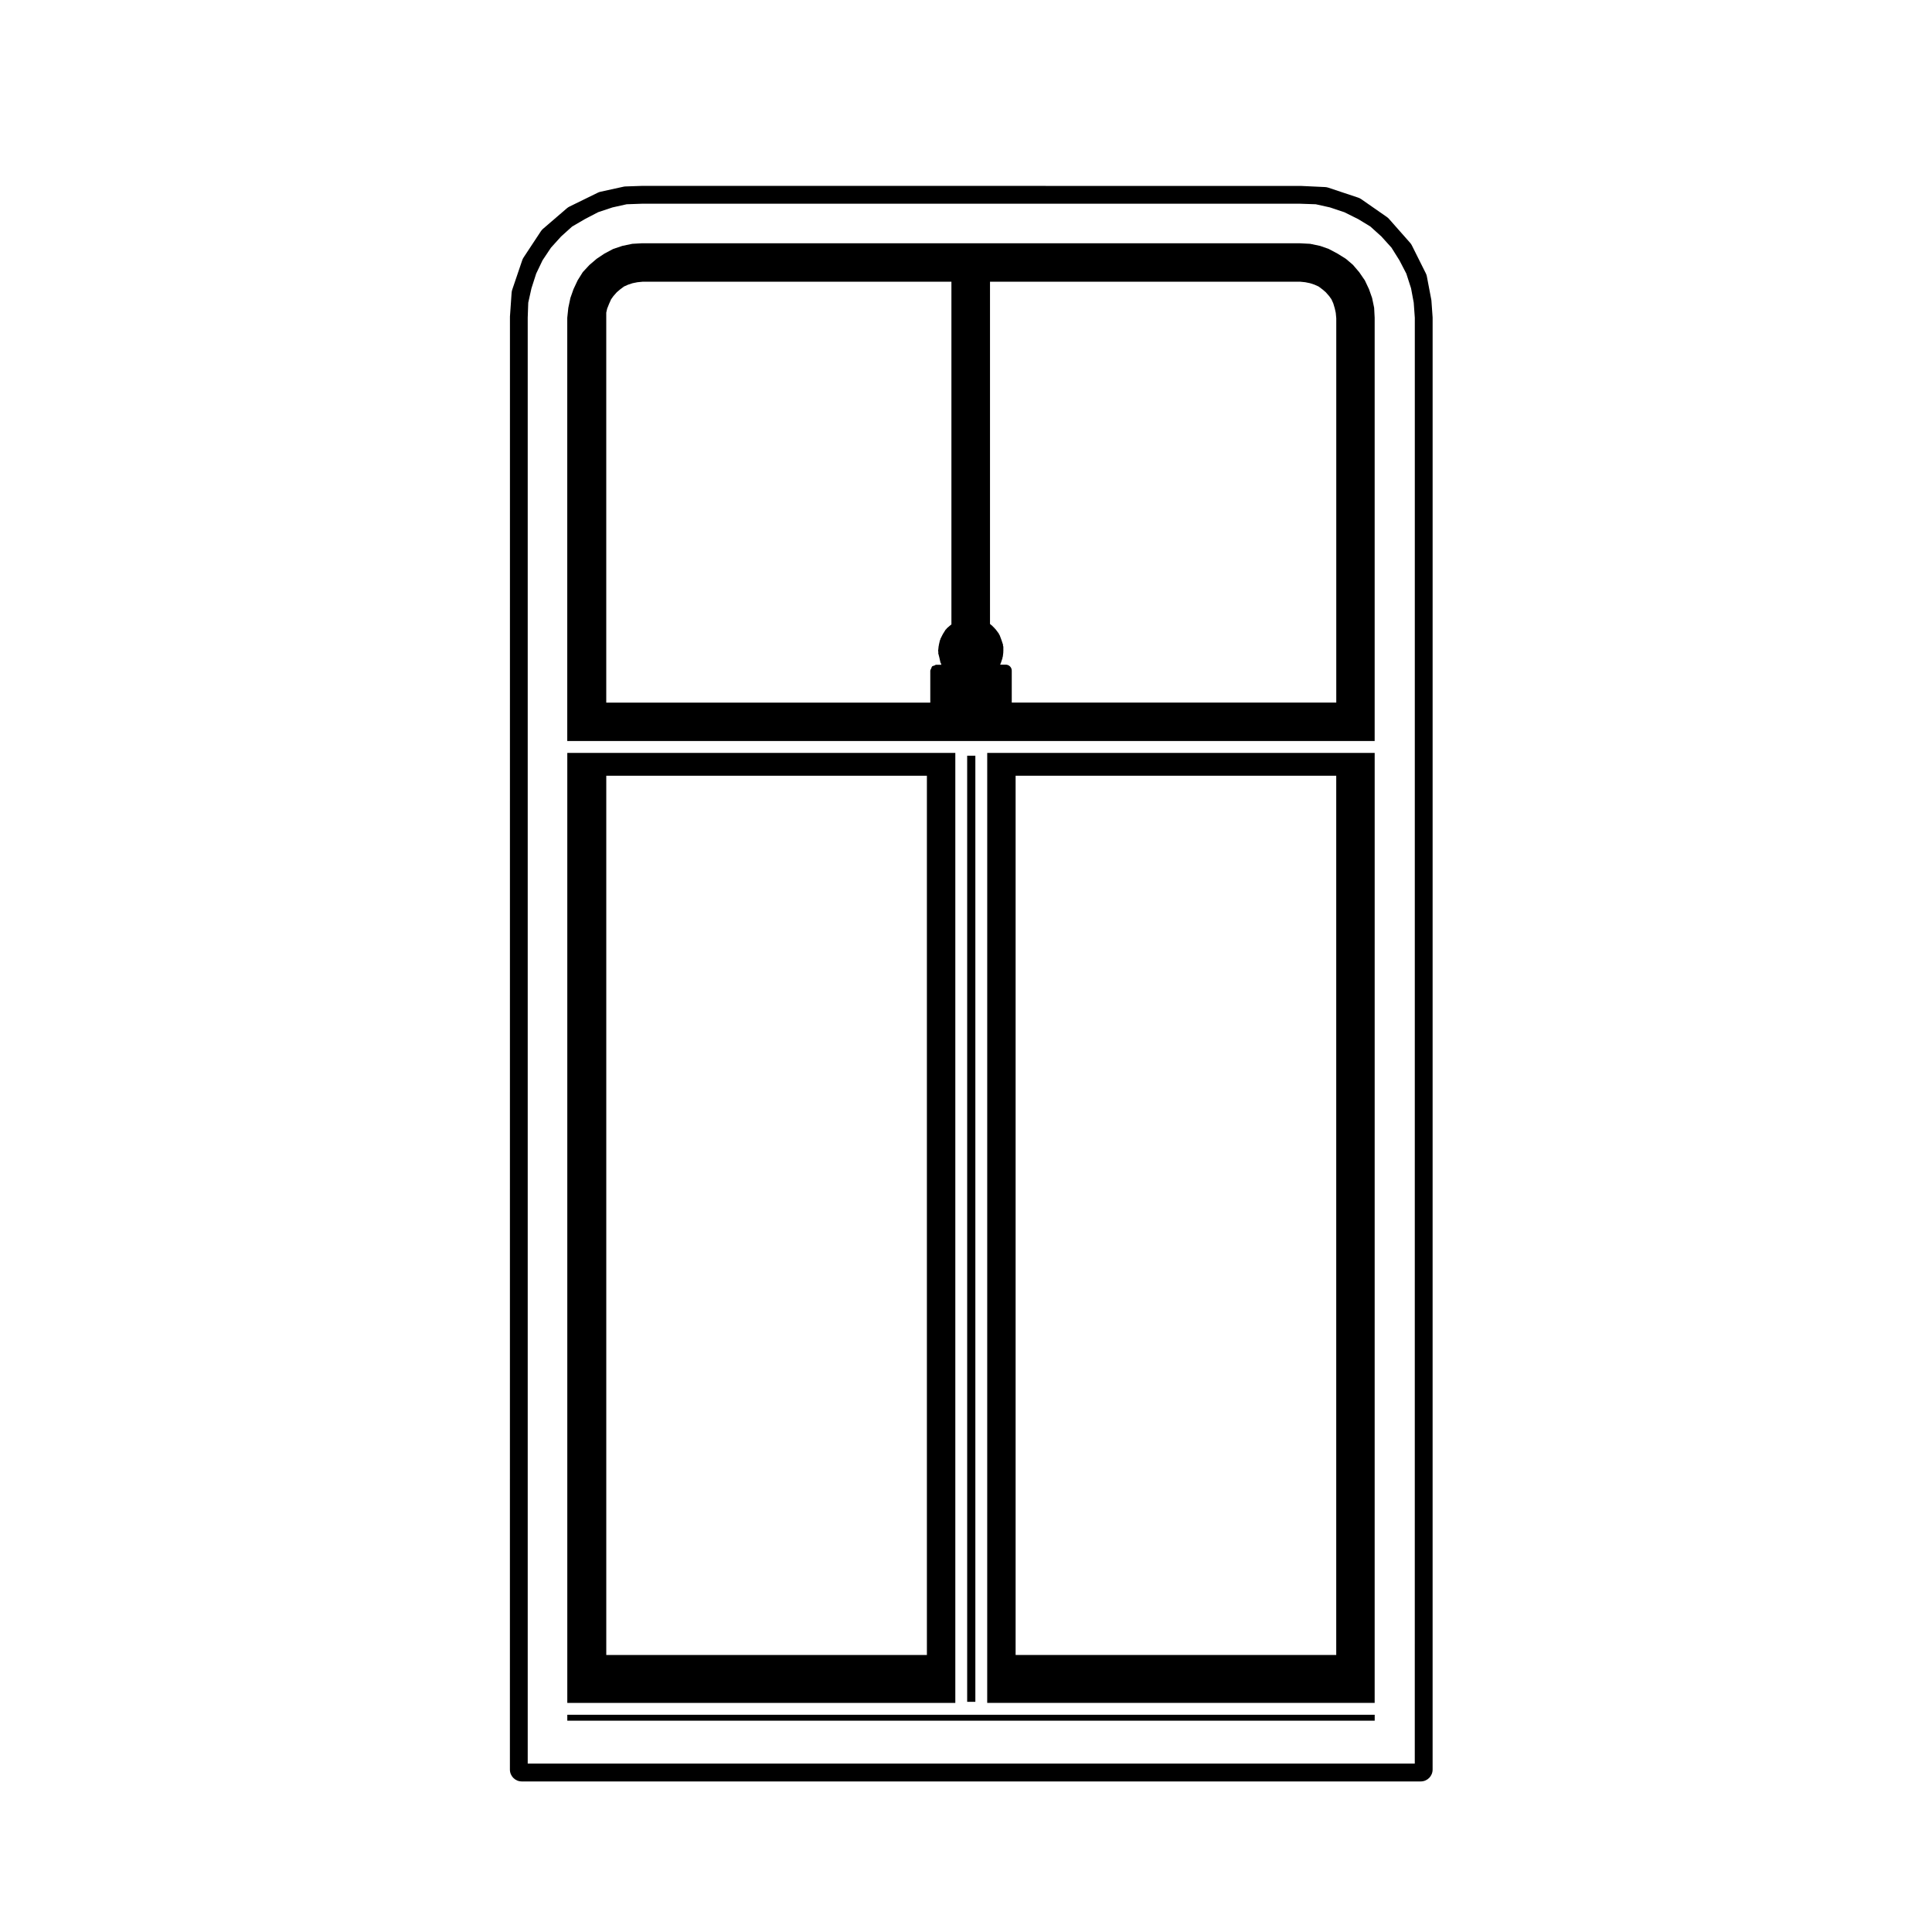
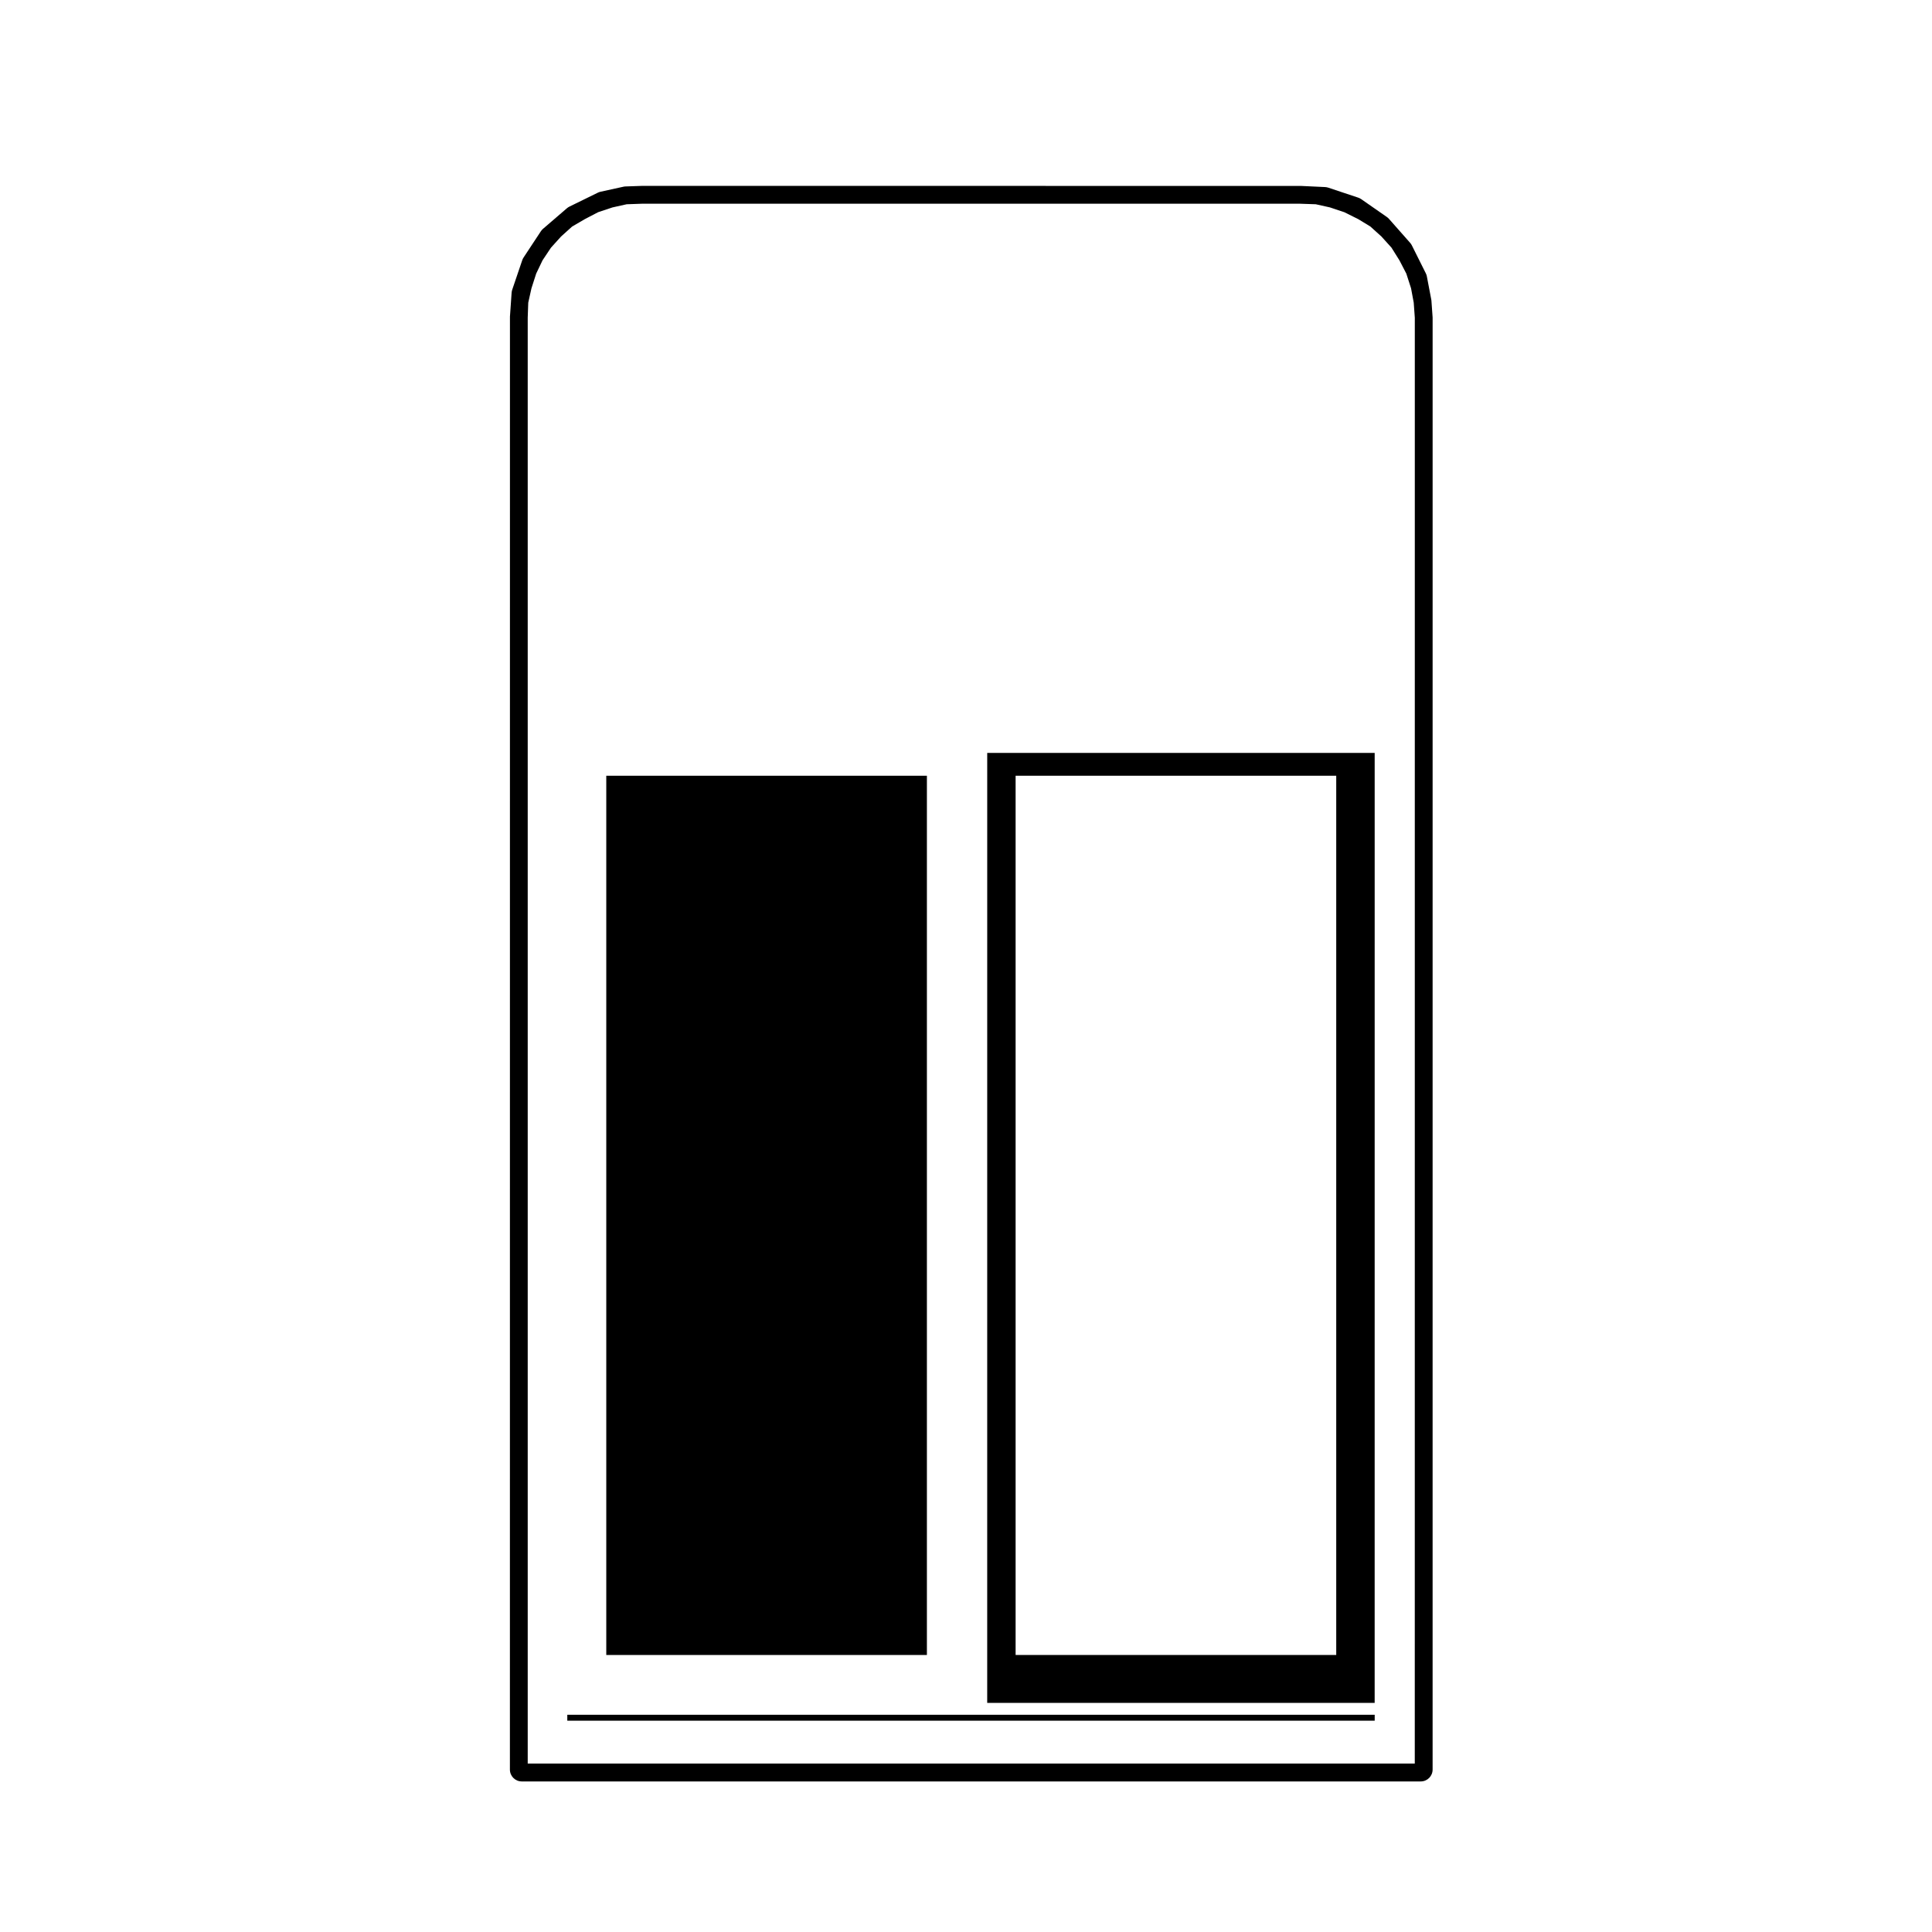
<svg xmlns="http://www.w3.org/2000/svg" fill="#000000" width="800px" height="800px" version="1.1" viewBox="144 144 512 512">
  <g>
    <path d="m294.34 598.43h213.97v1.57h-213.97z" />
-     <path d="m400.31 344.27h2.168v250.73h-2.168z" />
-     <path d="m397.17 343.53h-102.83v251.76h102.83zm-7.531 239.06h-84.969v-233.01h84.969z" />
+     <path d="m397.17 343.53h-102.83h102.83zm-7.531 239.06h-84.969v-233.01h84.969z" />
    <path d="m405.62 595.29h102.68l0.004-251.76h-102.68zm7.527-245.71h84.969v233.01h-84.969z" />
-     <path d="m507.62 222.96-0.828-2.344-1.09-2.309-1.496-2.176-1.668-1.953-1.859-1.586-2.211-1.379-2.371-1.258-2.254-0.789-2.625-0.551-2.68-0.141-174.43-0.004-2.539 0.141-2.613 0.543-2.445 0.816-2.309 1.223-2.086 1.391-1.91 1.633-1.758 1.891-1.359 2.172-1.098 2.336-0.828 2.344-0.555 2.629-0.277 2.629v112.15h213.97v-112.19l-0.137-2.613zm-99.902 87.719c-0.023-0.031-0.016-0.074-0.047-0.105l-0.887-0.887c-0.039-0.047-0.105-0.023-0.145-0.066-0.047-0.035-0.039-0.105-0.09-0.133l-0.188-0.121v-90.715h82.172l1.359 0.137 1.273 0.258 1.176 0.387 1.094 0.488 1.027 0.77 0.863 0.734 0.922 1.047 0.605 0.852 0.488 1.09 0.387 1.301 0.266 1.203 0.133 1.445v101.82h-86v-8.465c0-0.434-0.176-0.828-0.465-1.113-0.309-0.312-0.711-0.465-1.113-0.465h-1.496l0.125-0.297c0.012-0.023-0.004-0.051 0.004-0.07 0.012-0.031 0.047-0.039 0.055-0.074l0.441-1.328c0.02-0.055-0.023-0.102-0.016-0.152 0.016-0.055 0.074-0.09 0.086-0.145l0.145-1.18c0.004-0.039-0.035-0.059-0.031-0.102 0-0.039 0.039-0.059 0.039-0.102v-1.328c0-0.098-0.086-0.145-0.102-0.242-0.012-0.086 0.051-0.16 0.02-0.258l-0.441-1.328c-0.004-0.016-0.02-0.016-0.023-0.023 0-0.016 0.004-0.02 0-0.031l-0.441-1.18c-0.023-0.082-0.109-0.102-0.152-0.168-0.039-0.074-0.012-0.16-0.059-0.227l-0.887-1.18c-0.02-0.023-0.07-0.016-0.098-0.047zm-12.918 0.031c-0.055 0.07-0.152 0.07-0.195 0.141l-0.734 1.18c-0.016 0.023 0 0.055-0.016 0.09-0.016 0.02-0.051 0.02-0.059 0.051l-0.59 1.18c-0.031 0.059 0.012 0.125-0.016 0.188-0.023 0.07-0.102 0.098-0.109 0.168l-0.297 1.328c-0.012 0.031 0.02 0.055 0.016 0.09-0.012 0.035-0.047 0.055-0.047 0.086l-0.145 1.328c-0.016 0.102 0.07 0.172 0.082 0.273 0.004 0.102-0.07 0.188-0.047 0.289l0.293 1.145 0.297 1.328c0.02 0.105 0.117 0.168 0.16 0.266 0.035 0.074-0.004 0.152 0.039 0.227l0.059 0.102h-1.379c-0.207 0-0.348 0.145-0.523 0.223-0.188 0.07-0.398 0.066-0.551 0.203-0.004 0.012-0.004 0.02-0.012 0.023-0.145 0.141-0.16 0.363-0.246 0.543-0.086 0.191-0.227 0.352-0.23 0.555 0 0.004-0.012 0.016-0.012 0.023v8.465h-85.871v-103.35l0.238-1.059 0.516-1.285 0.523-1.176 0.605-0.852 0.922-1.047 0.863-0.734 1.027-0.77 1.094-0.488 1.176-0.387 1.273-0.258 1.359-0.137h81.875v90.816l-0.039 0.023c-0.031 0.02-0.023 0.059-0.055 0.086-0.031 0.02-0.066 0.004-0.098 0.035l-1.031 0.887c-0.074 0.047-0.062 0.145-0.117 0.203z" />
    <path d="m523.31 223.43-1.18-6.195c-0.055-0.289-0.145-0.559-0.281-0.816l-3.688-7.379c-0.117-0.246-0.277-0.473-0.457-0.68l-5.606-6.348c-0.16-0.188-0.348-0.352-0.555-0.5l-6.793-4.727c-0.25-0.172-0.52-0.312-0.805-0.406l-7.969-2.656c-0.277-0.09-0.555-0.137-0.848-0.152l-6.348-0.297c-0.051-0.004-0.102-0.004-0.145-0.004l-174.62-0.004-4.242 0.145c-0.191 0.004-0.379 0.031-0.57 0.074l-6.051 1.328c-0.246 0.055-0.484 0.133-0.711 0.246l-7.527 3.688c-0.242 0.117-0.465 0.266-0.672 0.441l-6.348 5.461c-0.215 0.191-0.414 0.414-0.57 0.656l-4.574 6.938c-0.145 0.227-0.273 0.465-0.352 0.719l-2.656 7.824c-0.09 0.258-0.137 0.523-0.16 0.789l-0.441 6.348-0.012 385.03c0 1.742 1.406 3.148 3.148 3.148h238.23c1.742 0 3.148-1.406 3.148-3.148l0.004-384.8-0.309-4.352c-0.012-0.125-0.027-0.246-0.039-0.371zm-4.379 387.94h-235.08v-383.17l0.141-3.984 0.848-3.805 1.254-3.906 1.691-3.531 2.223-3.332 2.691-2.977 2.918-2.629 3.367-1.965 3.527-1.84 3.805-1.266 3.758-0.836 3.988-0.141h174.5l4.137 0.141 3.758 0.836 3.809 1.273 3.664 1.824 3.231 1.965 2.918 2.637 2.672 2.957 2.117 3.379 1.82 3.508 1.254 3.891 0.707 3.797 0.289 4.016z" />
  </g>
</svg>